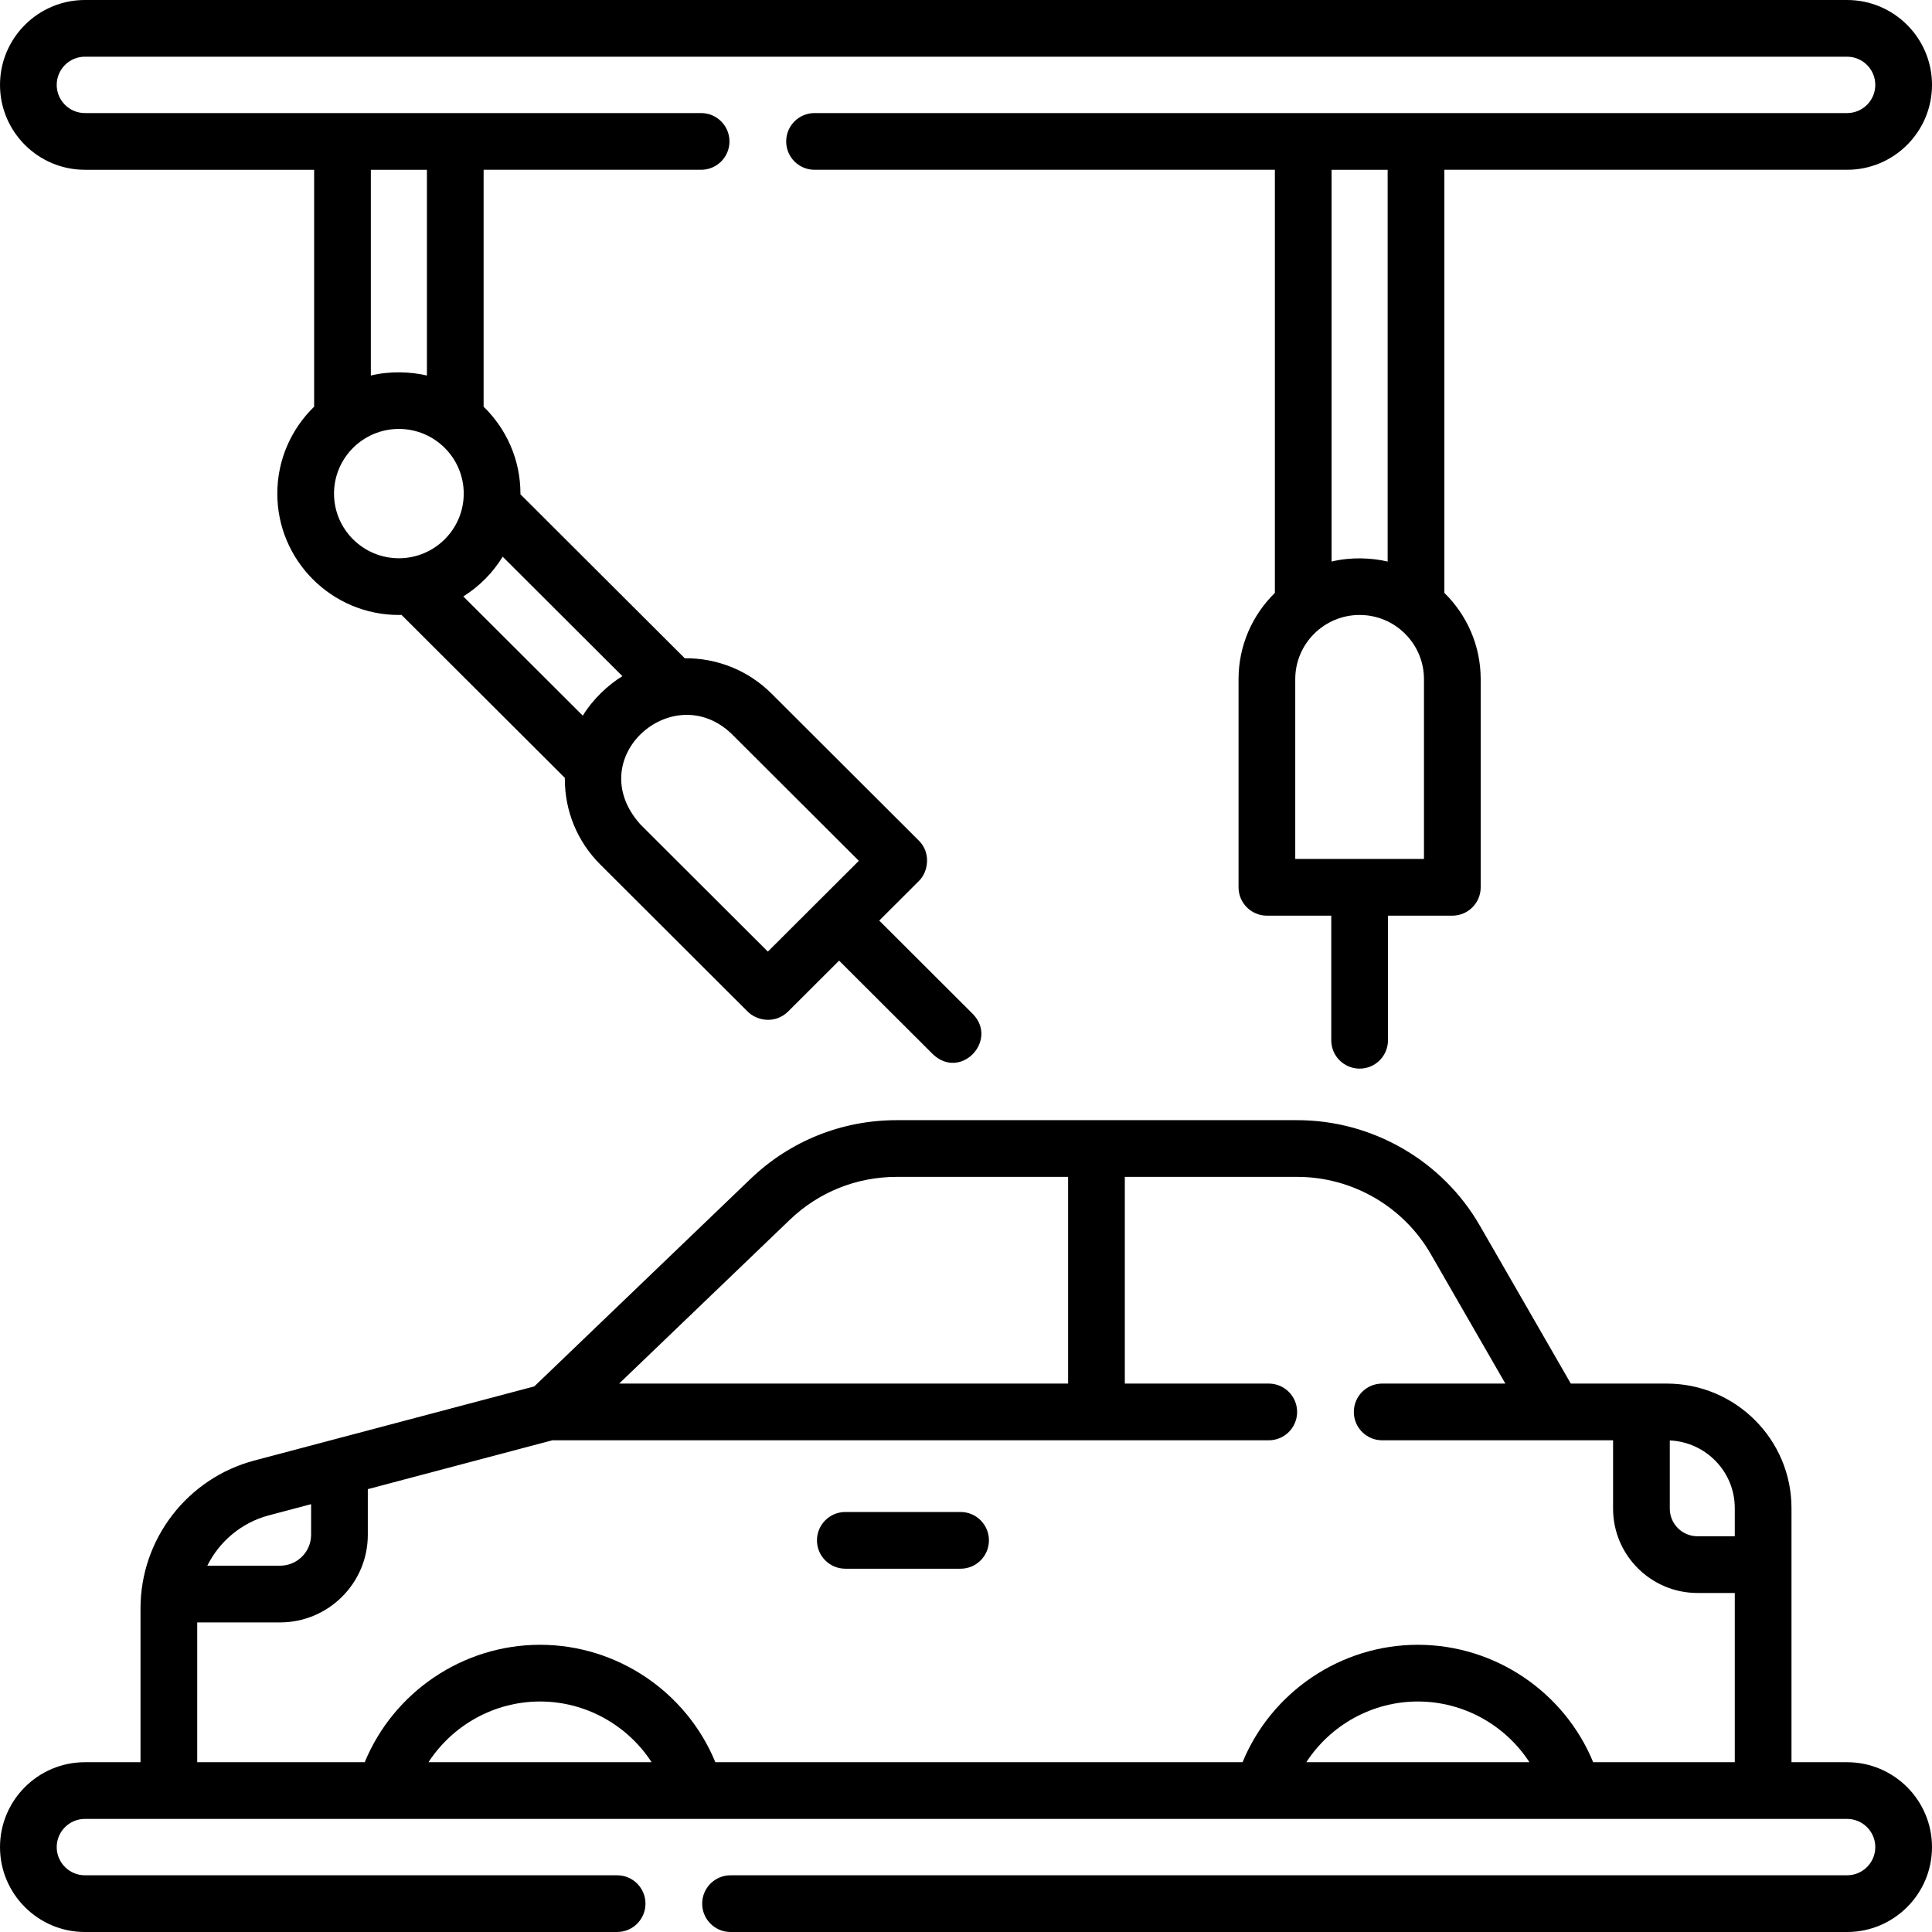
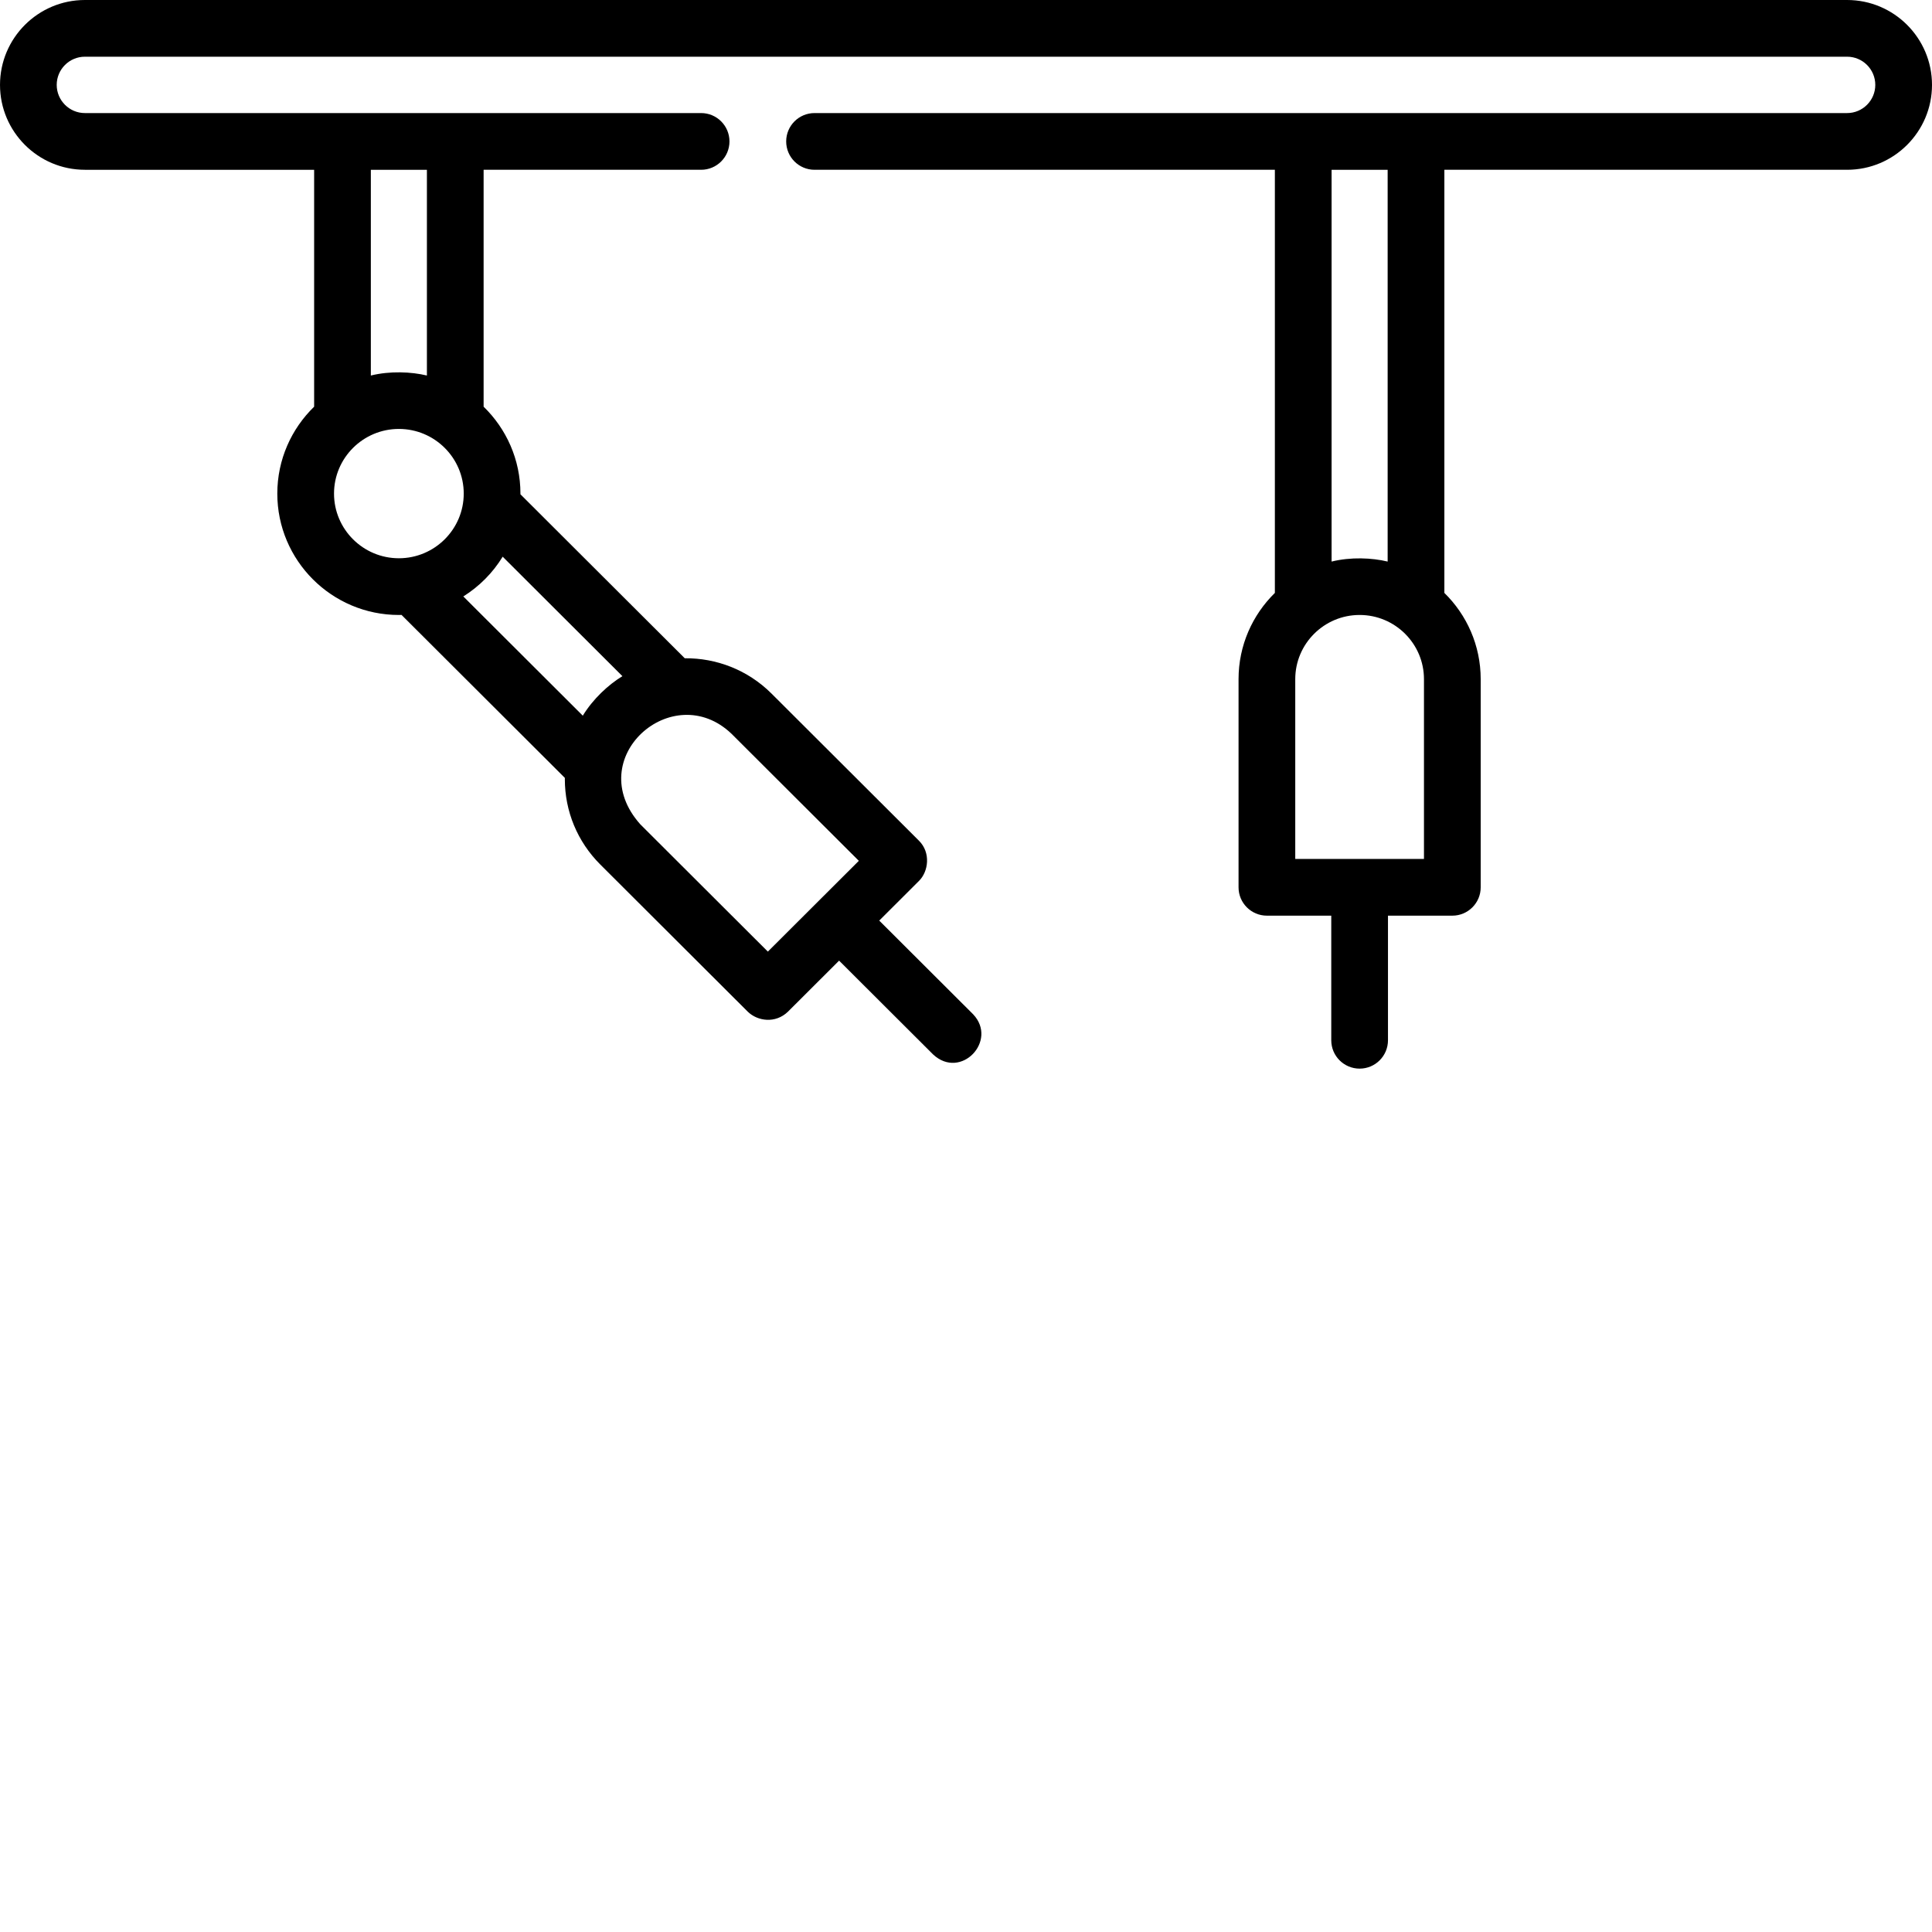
<svg xmlns="http://www.w3.org/2000/svg" id="Capa_1" height="512" viewBox="0 0 512 512" width="512">
  <g>
-     <path d="m224.02 415.724h30.542c4.15 0 7.515-3.365 7.515-7.515s-3.365-7.515-7.515-7.515h-30.542c-4.15 0-7.515 3.365-7.515 7.515 0 4.151 3.364 7.515 7.515 7.515z" />
-     <path d="m489.503 467.005h-14.74v-67.346c0-18.193-14.825-32.995-33.048-32.995h-25.436l-24.101-41.853c-9.93-17.244-28.477-27.955-48.403-27.955h-106.178c-14.499 0-28.241 5.524-38.693 15.555l-57.312 55.001-74.162 19.635c-17.778 4.706-30.194 20.817-30.194 39.178v40.78h-14.74c-12.404 0-22.496 10.093-22.496 22.498s10.092 22.497 22.497 22.497h141.044c4.15 0 7.515-3.364 7.515-7.515s-3.365-7.515-7.515-7.515h-141.044c-4.118 0-7.468-3.35-7.468-7.468s3.35-7.468 7.468-7.468h467.006c4.118 0 7.468 3.35 7.468 7.468s-3.35 7.468-7.468 7.468h-295.903c-4.15 0-7.515 3.365-7.515 7.515s3.365 7.515 7.515 7.515h295.903c12.405 0 22.497-10.092 22.497-22.498 0-12.405-10.092-22.497-22.497-22.497zm-29.769-67.346v7.469h-9.876c-4.051 0-7.346-3.281-7.346-7.315v-18.079c9.565.42 17.222 8.287 17.222 17.925zm-250.424-76.405c7.64-7.331 17.685-11.369 28.287-11.369h45.463v54.779h-118.983zm-138.033 78.321 11.168-2.957v8.118c0 4.516-3.689 8.19-8.224 8.19h-19.281c3.198-6.43 9.041-11.419 16.337-13.351zm-19.011 28.381h21.955c12.822 0 23.253-10.416 23.253-23.22v-12.097l48.896-12.946h189.865c4.15 0 7.515-3.364 7.515-7.515s-3.365-7.515-7.515-7.515h-38.146v-54.779h45.686c14.566 0 28.123 7.827 35.378 20.426l19.783 34.353h-32.642c-4.15 0-7.515 3.365-7.515 7.515s3.364 7.515 7.515 7.515h45.641 15.548v18.119c0 12.321 10.038 22.344 22.376 22.344h9.876v44.848h-37.526c-7.641-18.576-25.986-31.118-46.46-31.118-20.473 0-38.818 12.542-46.459 31.118h-139.713c-7.641-18.576-25.986-31.118-46.459-31.118s-38.819 12.542-46.459 31.118h-44.393zm353.047 37.049h-59.129c6.364-9.805 17.43-16.089 29.564-16.089 12.135.001 23.2 6.284 29.565 16.089zm-232.631 0h-59.129c6.364-9.805 17.43-16.089 29.565-16.089 12.134.001 23.199 6.284 29.564 16.089z" />
    <path d="m22.497 44.995h60.751v62.783c-6.014 5.847-9.759 14.008-9.759 23.031 0 17.736 14.453 32.165 32.217 32.165.236 0 .469-.013.703-.018l43.286 43.196c-.001.102-.007.203-.007.305 0 8.559 3.34 16.605 9.403 22.656l39.091 39.009c2.594 2.51 7.316 3.183 10.616 0l13.571-13.543 24.922 24.87c7.347 6.823 17.212-3.646 10.616-10.638l-24.9-24.848 10.538-10.516c2.495-2.465 3.18-7.466 0-10.639l-39.091-39.009c-6.331-6.317-14.671-9.431-22.986-9.352l-43.55-43.459c0-.06.005-.12.005-.18 0-9.022-3.745-17.184-9.759-23.031v-62.782h57.638c4.15 0 7.515-3.365 7.515-7.515s-3.364-7.515-7.515-7.515h-163.305c-4.118 0-7.468-3.35-7.468-7.468s3.35-7.468 7.468-7.468h467.006c4.118 0 7.468 3.35 7.468 7.468s-3.35 7.468-7.468 7.468h-273.642c-4.15 0-7.515 3.364-7.515 7.515s3.365 7.515 7.515 7.515h121.992v112.135c-5.935 5.816-9.626 13.908-9.626 22.848v55.167c0 4.15 3.365 7.515 7.515 7.515h17.055v33.022c0 4.15 3.364 7.515 7.515 7.515 4.15 0 7.515-3.365 7.515-7.515v-33.022h17.055c4.15 0 7.515-3.365 7.515-7.515v-55.167c0-8.94-3.691-17.032-9.627-22.849v-112.134h106.733c12.405 0 22.497-10.092 22.497-22.498 0-12.405-10.092-22.497-22.497-22.497h-467.006c-12.405 0-22.497 10.093-22.497 22.498s10.092 22.497 22.497 22.497zm66.022 85.813c0-9.449 7.71-17.136 17.187-17.136s17.188 7.687 17.188 17.136-7.71 17.136-17.188 17.136c-9.477 0-17.187-7.687-17.187-17.136zm139.08 97.32-24.109 24.058-33.783-33.712c-15.707-17.544 8.572-38.877 24.131-24.036zm-62.655-48.938c-3.764 2.296-7.81 6.064-10.497 10.47l-31.663-31.597c4.24-2.658 7.822-6.267 10.433-10.534zm-51.809-79.674c-4.177-.996-9.738-1.251-14.858 0v-54.521h14.858zm264.232 128.114h-34.111v-47.653c0-9.376 7.651-17.004 17.055-17.004s17.055 7.628 17.055 17.004v47.653zm-9.626-78.81c-4.176-.999-9.738-1.256-14.858 0v-103.825h14.858z" />
  </g>
</svg>